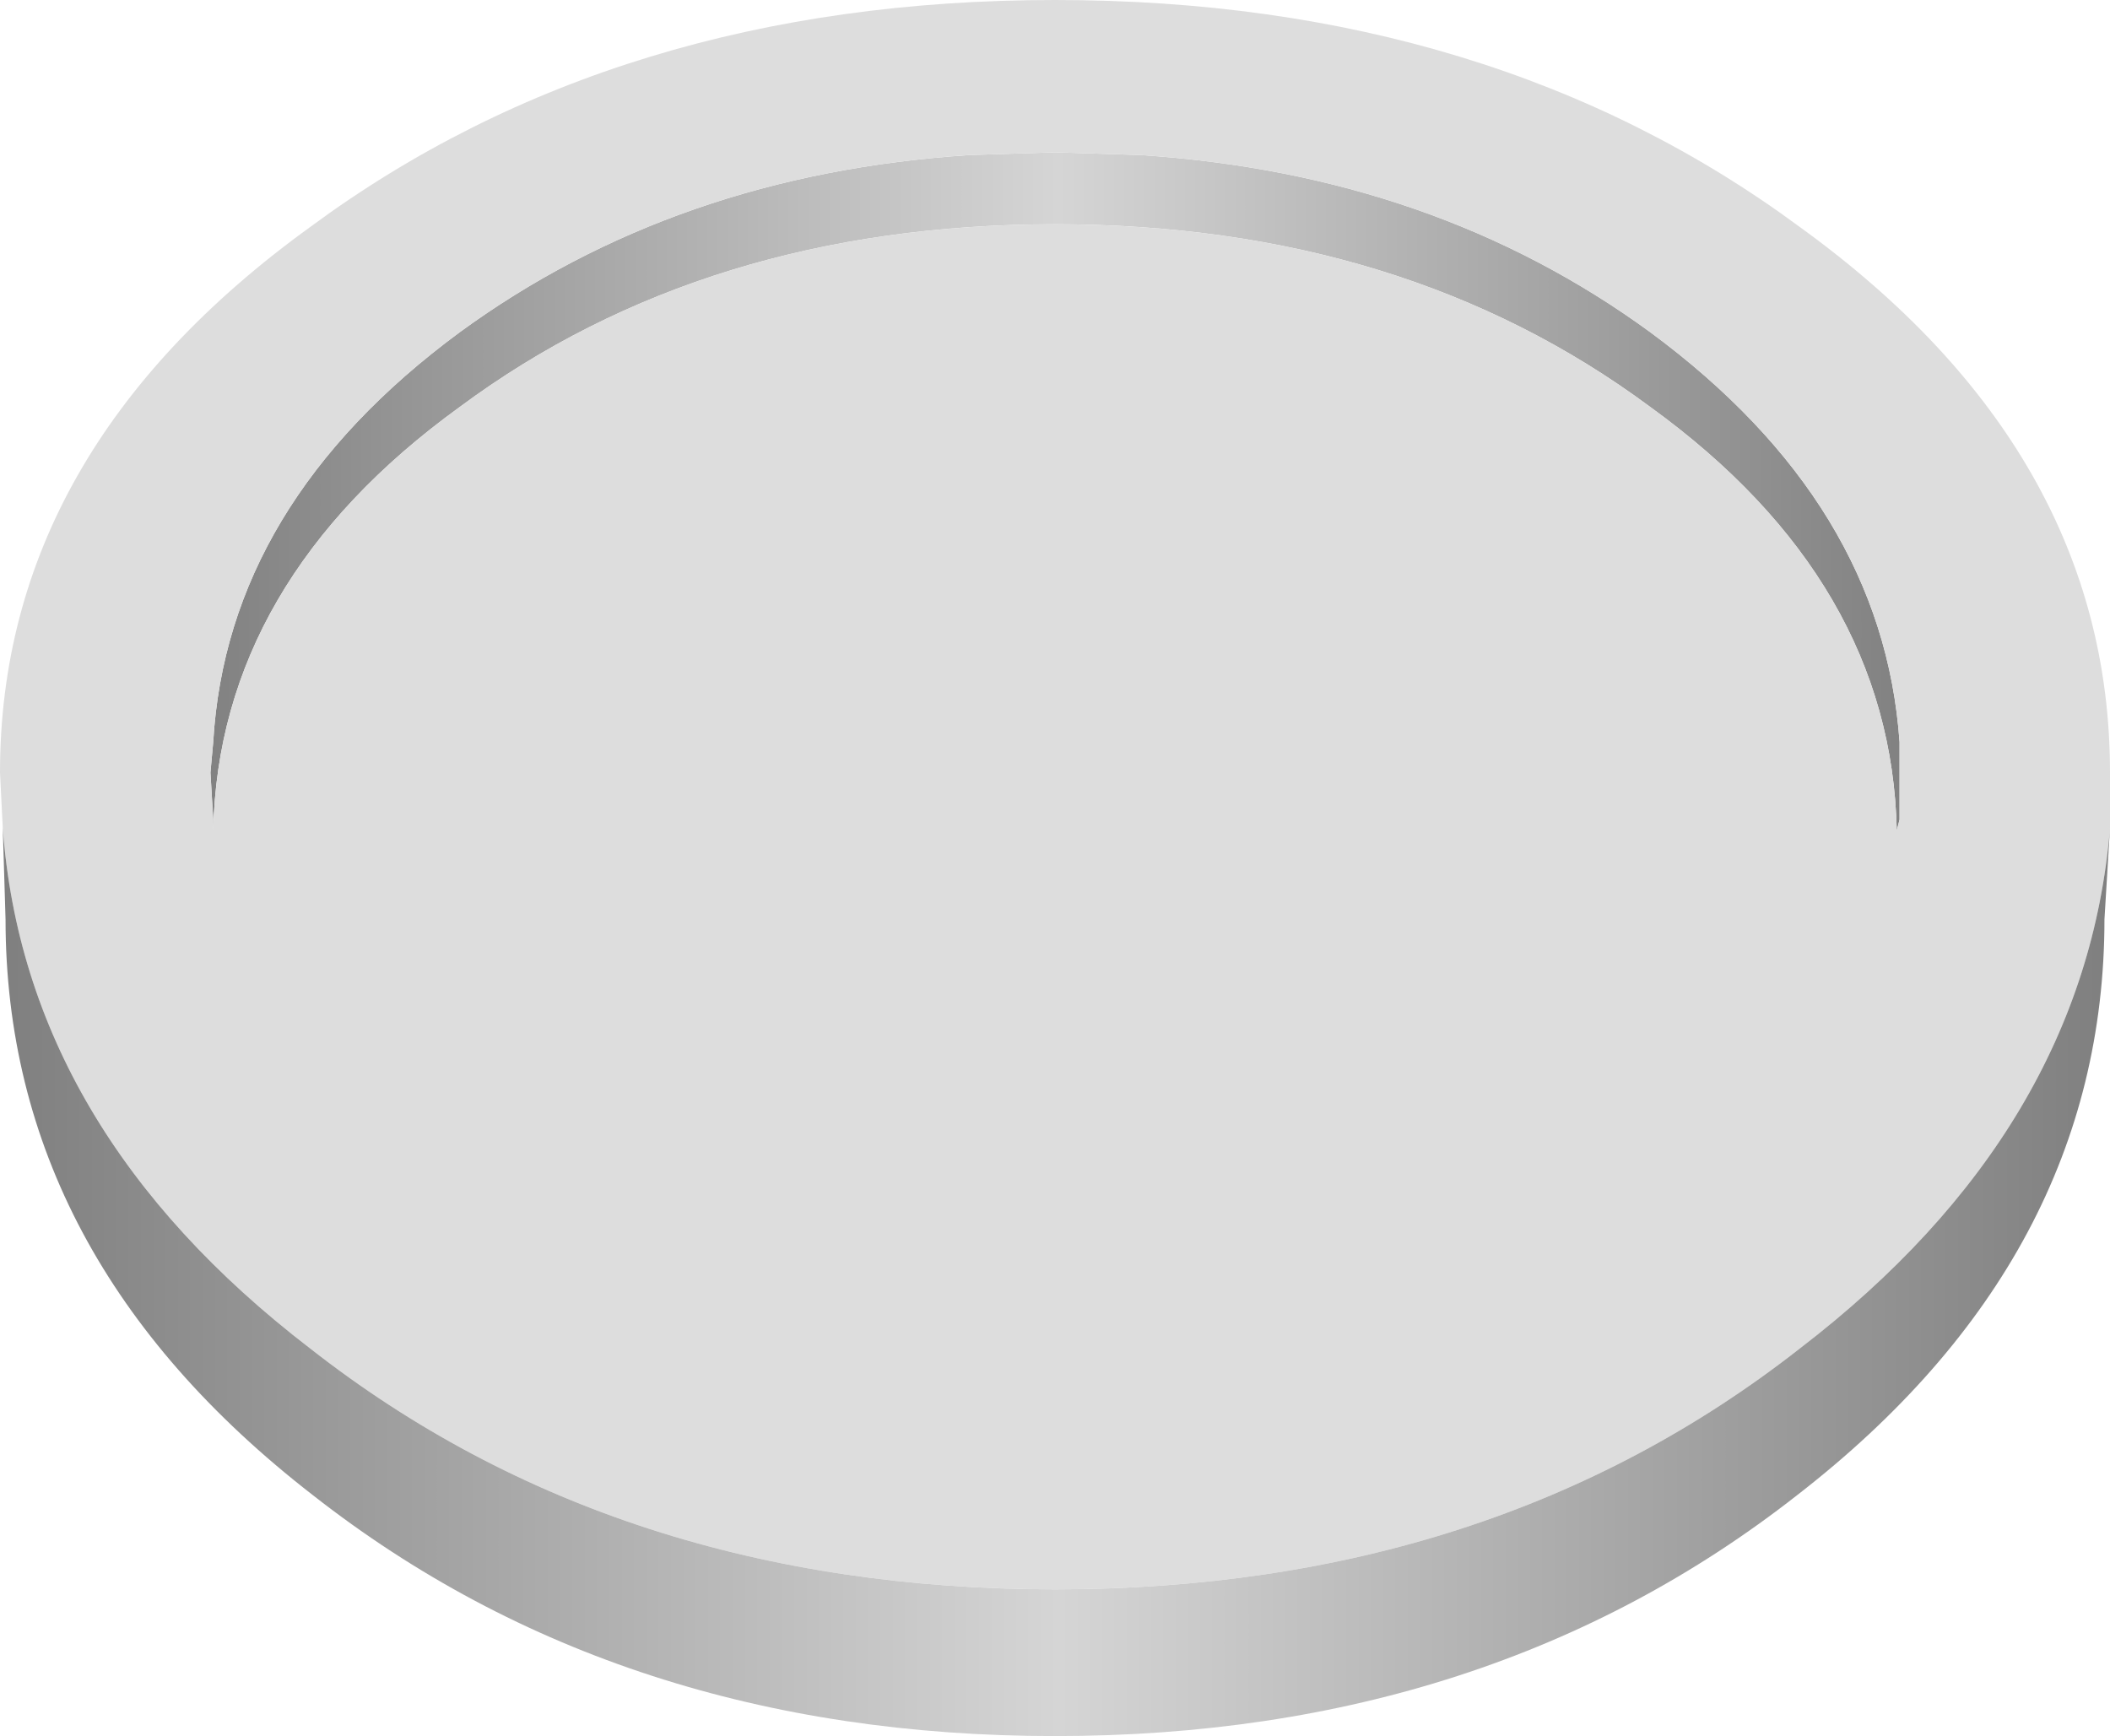
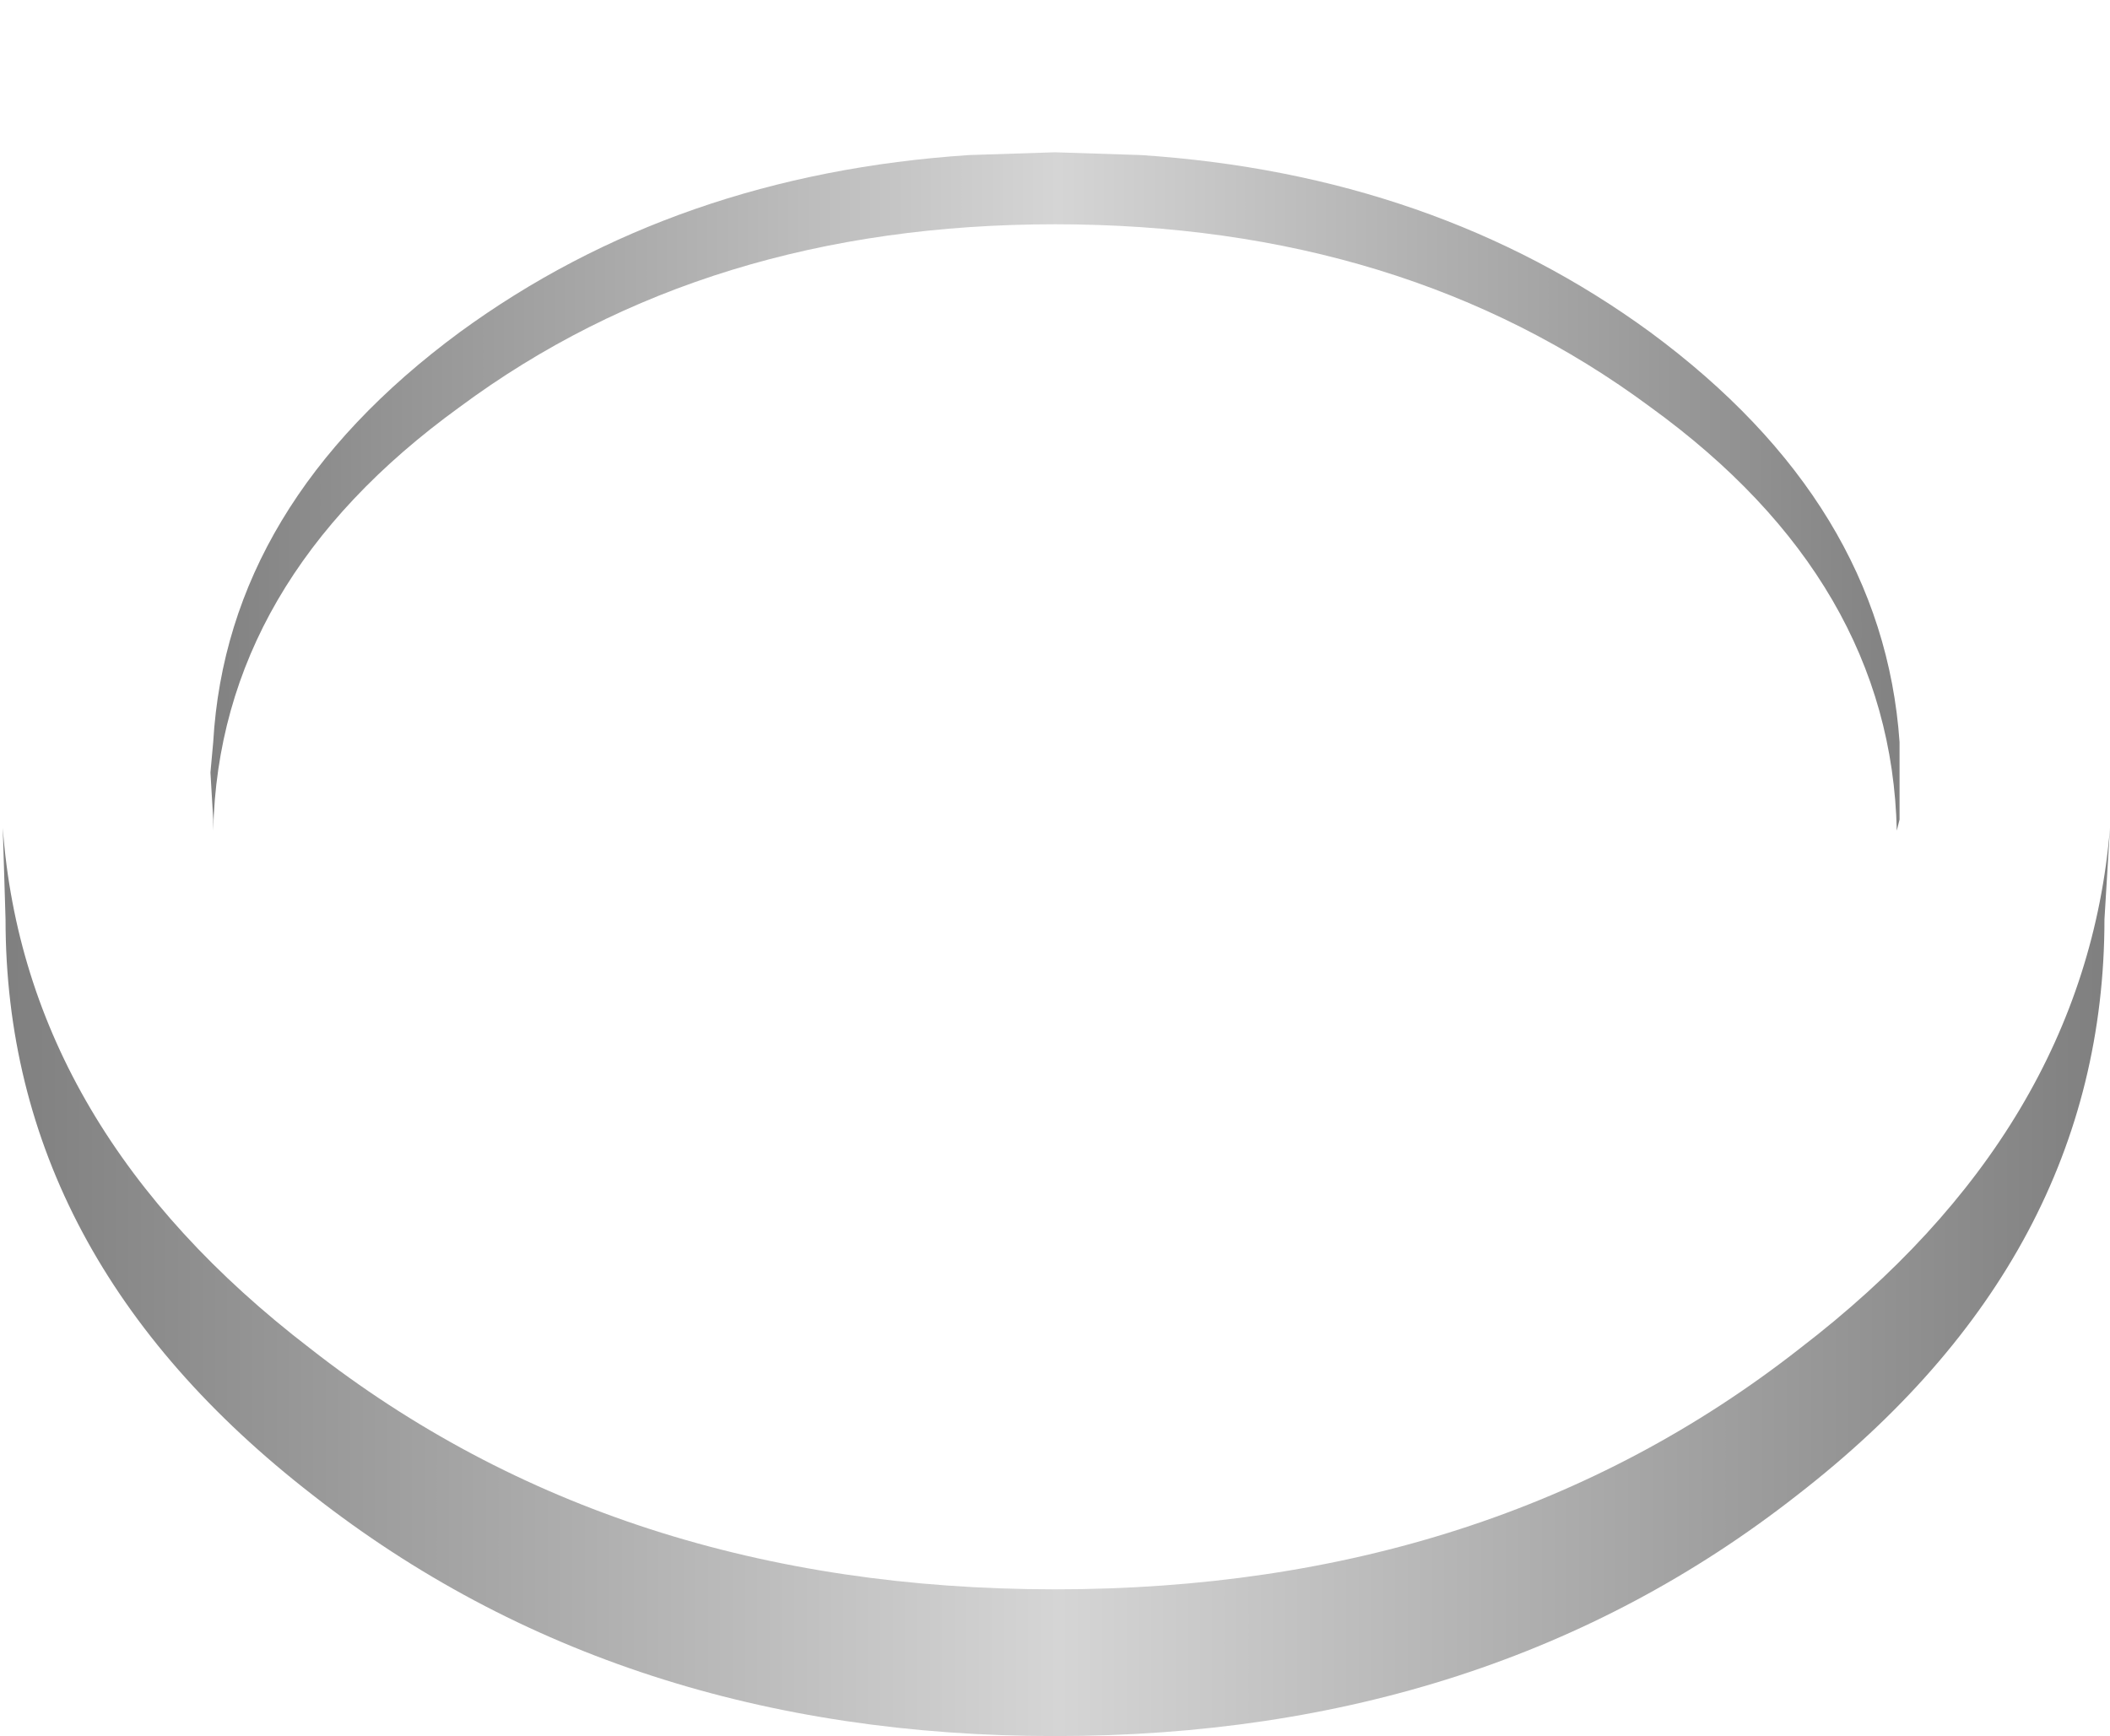
<svg xmlns="http://www.w3.org/2000/svg" height="31.35px" width="38.1px">
  <g transform="matrix(1.0, 0.0, 0.0, 1.0, 19.05, 16.6)">
    <path d="M1.55 -13.8 Q6.85 -13.45 10.75 -10.6 14.95 -7.5 15.25 -3.2 L15.25 -1.8 15.2 -1.6 Q15.1 -6.1 10.75 -9.25 6.3 -12.55 0.0 -12.55 -6.3 -12.55 -10.75 -9.25 -15.1 -6.1 -15.2 -1.6 L-15.2 -1.8 -15.25 -2.65 -15.2 -3.2 Q-14.95 -7.5 -10.75 -10.6 -6.85 -13.45 -1.55 -13.8 L0.0 -13.85 1.55 -13.8" fill="url(#gradient0)" fill-rule="evenodd" stroke="none" />
-     <path d="M1.55 -13.8 L0.0 -13.85 -1.55 -13.8 Q-6.85 -13.45 -10.75 -10.6 -14.95 -7.5 -15.2 -3.2 L-15.25 -2.65 -15.2 -1.8 -15.2 -1.6 Q-15.1 -6.1 -10.75 -9.25 -6.3 -12.55 0.0 -12.55 6.3 -12.55 10.75 -9.25 15.1 -6.1 15.2 -1.6 L15.25 -1.8 15.25 -3.2 Q14.95 -7.5 10.75 -10.6 6.85 -13.45 1.55 -13.8 M-19.0 -1.65 L-19.05 -2.65 Q-19.05 -8.45 -13.45 -12.5 -7.9 -16.6 0.0 -16.6 7.9 -16.6 13.45 -12.5 19.05 -8.45 19.05 -2.65 L19.05 -1.65 Q18.6 3.8 13.45 7.75 7.9 12.1 0.0 12.1 -7.9 12.1 -13.45 7.75 -18.6 3.8 -19.0 -1.65" fill="#dddddd" fill-rule="evenodd" stroke="none" />
    <path d="M19.05 -1.65 L18.95 0.0 Q18.95 6.1 13.4 10.4 7.85 14.75 0.0 14.75 -7.85 14.75 -13.4 10.4 -18.95 6.1 -18.95 0.0 L-19.0 -1.65 Q-18.6 3.8 -13.45 7.75 -7.9 12.1 0.0 12.1 7.9 12.1 13.45 7.75 18.6 3.8 19.05 -1.65" fill="url(#gradient1)" fill-rule="evenodd" stroke="none" />
  </g>
  <defs>
    <linearGradient gradientTransform="matrix(-0.019, 0.0, 0.0, -0.019, 0.0, -128.6)" gradientUnits="userSpaceOnUse" id="gradient0" spreadMethod="pad" x1="-819.2" x2="819.2">
      <stop offset="0.0" stop-color="#808080" />
      <stop offset="0.498" stop-color="#d5d5d5" />
      <stop offset="1.0" stop-color="#808080" />
    </linearGradient>
    <linearGradient gradientTransform="matrix(-0.023, 0.0, 0.0, -0.023, 0.0, -128.6)" gradientUnits="userSpaceOnUse" id="gradient1" spreadMethod="pad" x1="-819.2" x2="819.2">
      <stop offset="0.0" stop-color="#808080" />
      <stop offset="0.498" stop-color="#d5d5d5" />
      <stop offset="1.0" stop-color="#808080" />
    </linearGradient>
  </defs>
</svg>